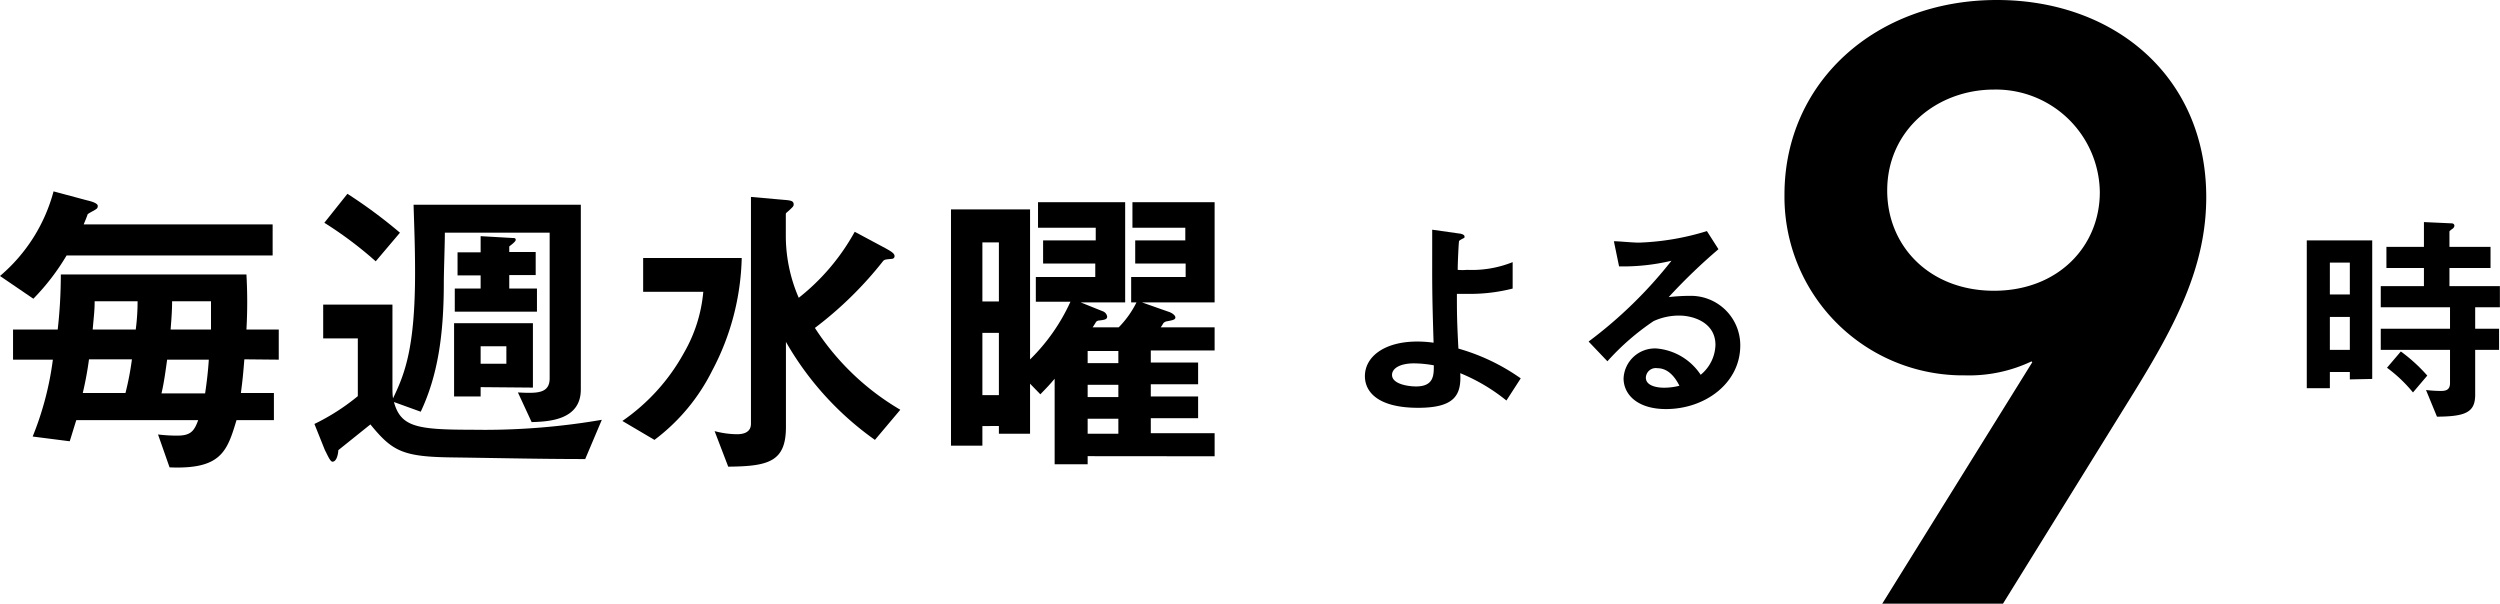
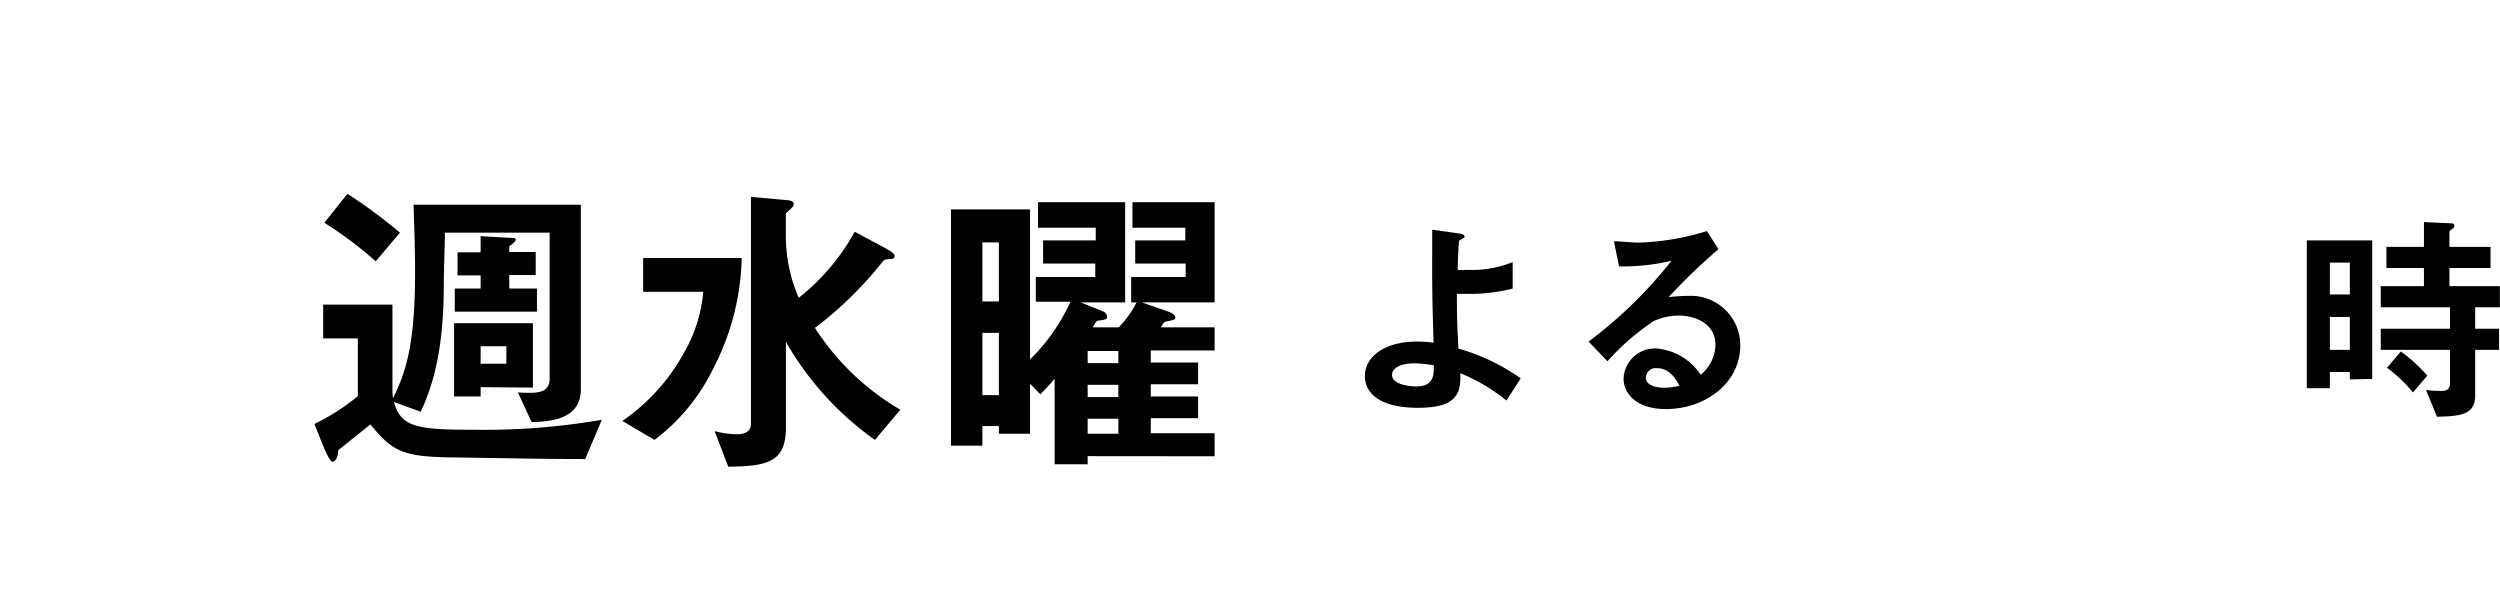
<svg xmlns="http://www.w3.org/2000/svg" viewBox="0 0 216.59 52.3">
  <g id="レイヤー_2" data-name="レイヤー 2">
    <g id="レイヤー_2-2" data-name="レイヤー 2">
      <path d="M130.51,34.7a15.92,15.92,0,0,0-4-2.37c.11,1.9-.49,3-3.65,3-3.54,0-4.61-1.42-4.61-2.74,0-1.69,1.69-3,4.53-3a10.4,10.4,0,0,1,1.42.1c-.14-4.51-.12-5-.12-8.41V19.9l2.33.33c.1,0,.47.08.47.25s0,.1-.26.25-.21.14-.23.3-.1,1.67-.1,2.35a4.68,4.68,0,0,0,.82,0,9.49,9.49,0,0,0,3.94-.67V25a14.94,14.94,0,0,1-3.53.46c-.39,0-.91,0-1.3,0,0,1.65,0,2.27.13,4.74a17.73,17.73,0,0,1,5.4,2.58Zm-8-3.22c-1.23,0-1.91.44-1.91,1,0,.81,1.44,1,2.08,1,1.56,0,1.54-1,1.54-1.83A10.1,10.1,0,0,0,122.51,31.48Z" />
      <path d="M144.33,35.44c-2.43,0-3.67-1.23-3.67-2.66a2.72,2.72,0,0,1,2.85-2.59,5.1,5.1,0,0,1,3.83,2.28,3.46,3.46,0,0,0,1.28-2.59c0-1.92-1.88-2.54-3.15-2.54a5.29,5.29,0,0,0-2.21.48,21.36,21.36,0,0,0-4,3.48l-1.63-1.71a38.18,38.18,0,0,0,7.18-7,18.13,18.13,0,0,1-4.54.49l-.45-2.18c.47,0,1.57.12,2.18.12a22.35,22.35,0,0,0,5.88-1l1,1.57a49.52,49.52,0,0,0-4.31,4.15,16.71,16.71,0,0,1,1.88-.11,4.28,4.28,0,0,1,4.32,4.29C150.78,33.17,147.75,35.44,144.33,35.44Zm-.74-3.54a.86.86,0,0,0-1,.82c0,.68.89.87,1.59.87a5.48,5.48,0,0,0,1.32-.17C145.28,33,144.7,31.9,143.59,31.9Z" />
-       <path d="M163.07,52.3l13-20.92-.07-.07a12.63,12.63,0,0,1-5.76,1.21A15.47,15.47,0,0,1,154.6,16.86C154.6,7.12,162.5,0,173,0c10.17,0,18.14,6.62,18.14,17.08,0,6-2.63,11-6.19,16.79L173.53,52.3Zm18.85-35.65a9,9,0,0,0-9.17-8.89c-4.91,0-9.25,3.48-9.25,8.75,0,4.84,3.7,8.68,9.25,8.68S181.92,21.35,181.92,16.65Z" />
-       <path d="M5.77,22.13a19.61,19.61,0,0,1-2.88,3.75L0,23.91a14.49,14.49,0,0,0,4.64-7.33l2.91.78c.35.08.92.24.92.48s-.14.27-.35.41a4.63,4.63,0,0,0-.52.3c-.1.29-.21.56-.35.89H23.62v2.69Zm15.4,9c-.11,1.35-.14,1.68-.3,2.92h2.86V36.4H20.49c-.81,2.69-1.32,4.28-5.8,4.09l-1-2.85a13,13,0,0,0,1.67.1c1.14,0,1.46-.37,1.81-1.34H6.61c-.19.59-.38,1.24-.57,1.83l-3.21-.41a26.78,26.78,0,0,0,1.75-6.66H1.13V28.55H5a42.82,42.82,0,0,0,.27-4.77H21.35a42,42,0,0,1,0,4.77h2.8v2.61Zm-13.46,0a29.53,29.53,0,0,1-.54,2.92h3.7a25.46,25.46,0,0,0,.56-2.92ZM8.2,26.1c0,.78-.06,1.18-.17,2.45h3.73a18.82,18.82,0,0,0,.16-2.45Zm6.28,5.06c-.14,1-.27,2-.49,2.92h3.78c.16-1.06.27-2.08.32-2.92Zm.43-5.06c0,.75-.05,1.45-.13,2.45h3.5c0-1.24,0-1.67,0-2.45Z" />
      <path d="M50.7,39.77c-3.83,0-7.63-.09-11.46-.14-4.34-.05-5.23-.51-7.15-2.86L29.31,39c0,.19-.1,1-.51,1-.21,0-.51-.76-.65-1l-.91-2.27A18.76,18.76,0,0,0,31,34.32v-5H28V26.39h6v7.2c0,.27,0,.59.05.92,1-2.08,1.91-4.32,1.91-10.87,0-2.4-.08-4.12-.13-5.9H50.32v16c0,2.7-2.86,2.78-4.26,2.83L44.87,34c1.59.08,2.75.13,2.75-1.22V20.16H38.54c0,1.08-.09,3.37-.09,4.34,0,4.64-.56,8.12-2,11.17l-2.32-.84c.59,2.16,2,2.4,6.74,2.4a59.89,59.89,0,0,0,11.27-.86ZM32.55,22.64A33.13,33.13,0,0,0,28.1,19.3l2-2.51a43,43,0,0,1,4.55,3.37Zm9.09,10.9v.81h-2.3V28h6.83v5.58ZM39.4,27V25h2.24V23.86h-2v-2h2V20.46l2.8.16c.11,0,.24,0,.24.16s-.43.46-.56.57v.48h2.29v2H44.12V25h2.4V27ZM43.87,30H41.64v1.51h2.23Z" />
      <path d="M61.7,32.11a16.92,16.92,0,0,1-5,6l-2.78-1.64a17.24,17.24,0,0,0,5.34-5.91,12.8,12.8,0,0,0,1.67-5.28H55.72V22.35h8.54A21.85,21.85,0,0,1,61.7,32.11Zm14.1,6a26.53,26.53,0,0,1-7.71-8.49V37c0,3-1.51,3.4-5,3.43l-1.18-3.08a7.81,7.81,0,0,0,1.94.27c.65,0,1.21-.21,1.21-.91V17.06l2.81.25c.62.05.89.08.89.4,0,.16-.08.22-.33.46s-.35.27-.35.38v2A13.53,13.53,0,0,0,69.2,25.8a18.84,18.84,0,0,0,4.85-5.72l2.67,1.43c.54.3.78.46.78.68s-.21.24-.27.24c-.51.05-.56.05-.7.16a32.35,32.35,0,0,1-5.93,5.82A22.12,22.12,0,0,0,78,35.5Z" />
      <path d="M94.23,39.52v.7H91.37V32.81c-.38.46-.68.78-1.24,1.35l-.89-.92v4.34h-2.7v-.67H85.11v1.7H82.39V18.14h6.85v13a16.69,16.69,0,0,0,3.5-5h-3V24h5.15V22.83H90.37v-2h4.56v-1.1h-5V17.52h7.55V26.2H93.63l1.89.76a.59.59,0,0,1,.4.46c0,.24-.18.29-.72.35a.36.36,0,0,0-.25.13c-.08.14-.16.27-.29.46h2.26a8.39,8.39,0,0,0,1.54-2.16H98V24h4.72V22.83H98.35v-2h4.34v-1.1H98.11V17.52h7.12V26.2H98.94l2.3.81c.27.08.59.3.59.49s-.19.24-.81.35a.8.8,0,0,0-.22.13,3.45,3.45,0,0,1-.24.38h4.67v2H99.7v1.05h4.1v1.88H99.7v1.06h4.1v1.88H99.7v1.3h5.53v2ZM86.54,21H85.11v5.12h1.43Zm0,7.84H85.11v5.39h1.43Zm10.35,1.57H94.23v1.05h2.66Zm0,2.93H94.23v1.06h2.66Zm0,2.94H94.23v1.3h2.66Z" />
      <path d="M203.58,32.87v-.64h-1.73v1.4h-2V20.83h5.67v12Zm0-10.12h-1.73v2.76h1.73Zm0,4.71h-1.73v2.85h1.73Zm10.86-.84v1.86h2.07v1.83h-2.07V34.2c0,1.53-.84,1.88-3.31,1.9l-.95-2.31a11.67,11.67,0,0,0,1.28.08c.43,0,.8-.08.8-.68V30.31h-6V28.48h6V26.62h-6V24.79H210V23.22h-3.25V21.39H210V19.24l2.39.11c.13,0,.25.06.25.22a.38.38,0,0,1-.2.27c-.19.16-.23.16-.23.25v1.3h3.56v1.83h-3.56v1.57h4.37v1.83ZM209.05,34a12.35,12.35,0,0,0-2.25-2.14L208,30.45a14.2,14.2,0,0,1,2.29,2.09Z" />
    </g>
  </g>
</svg>